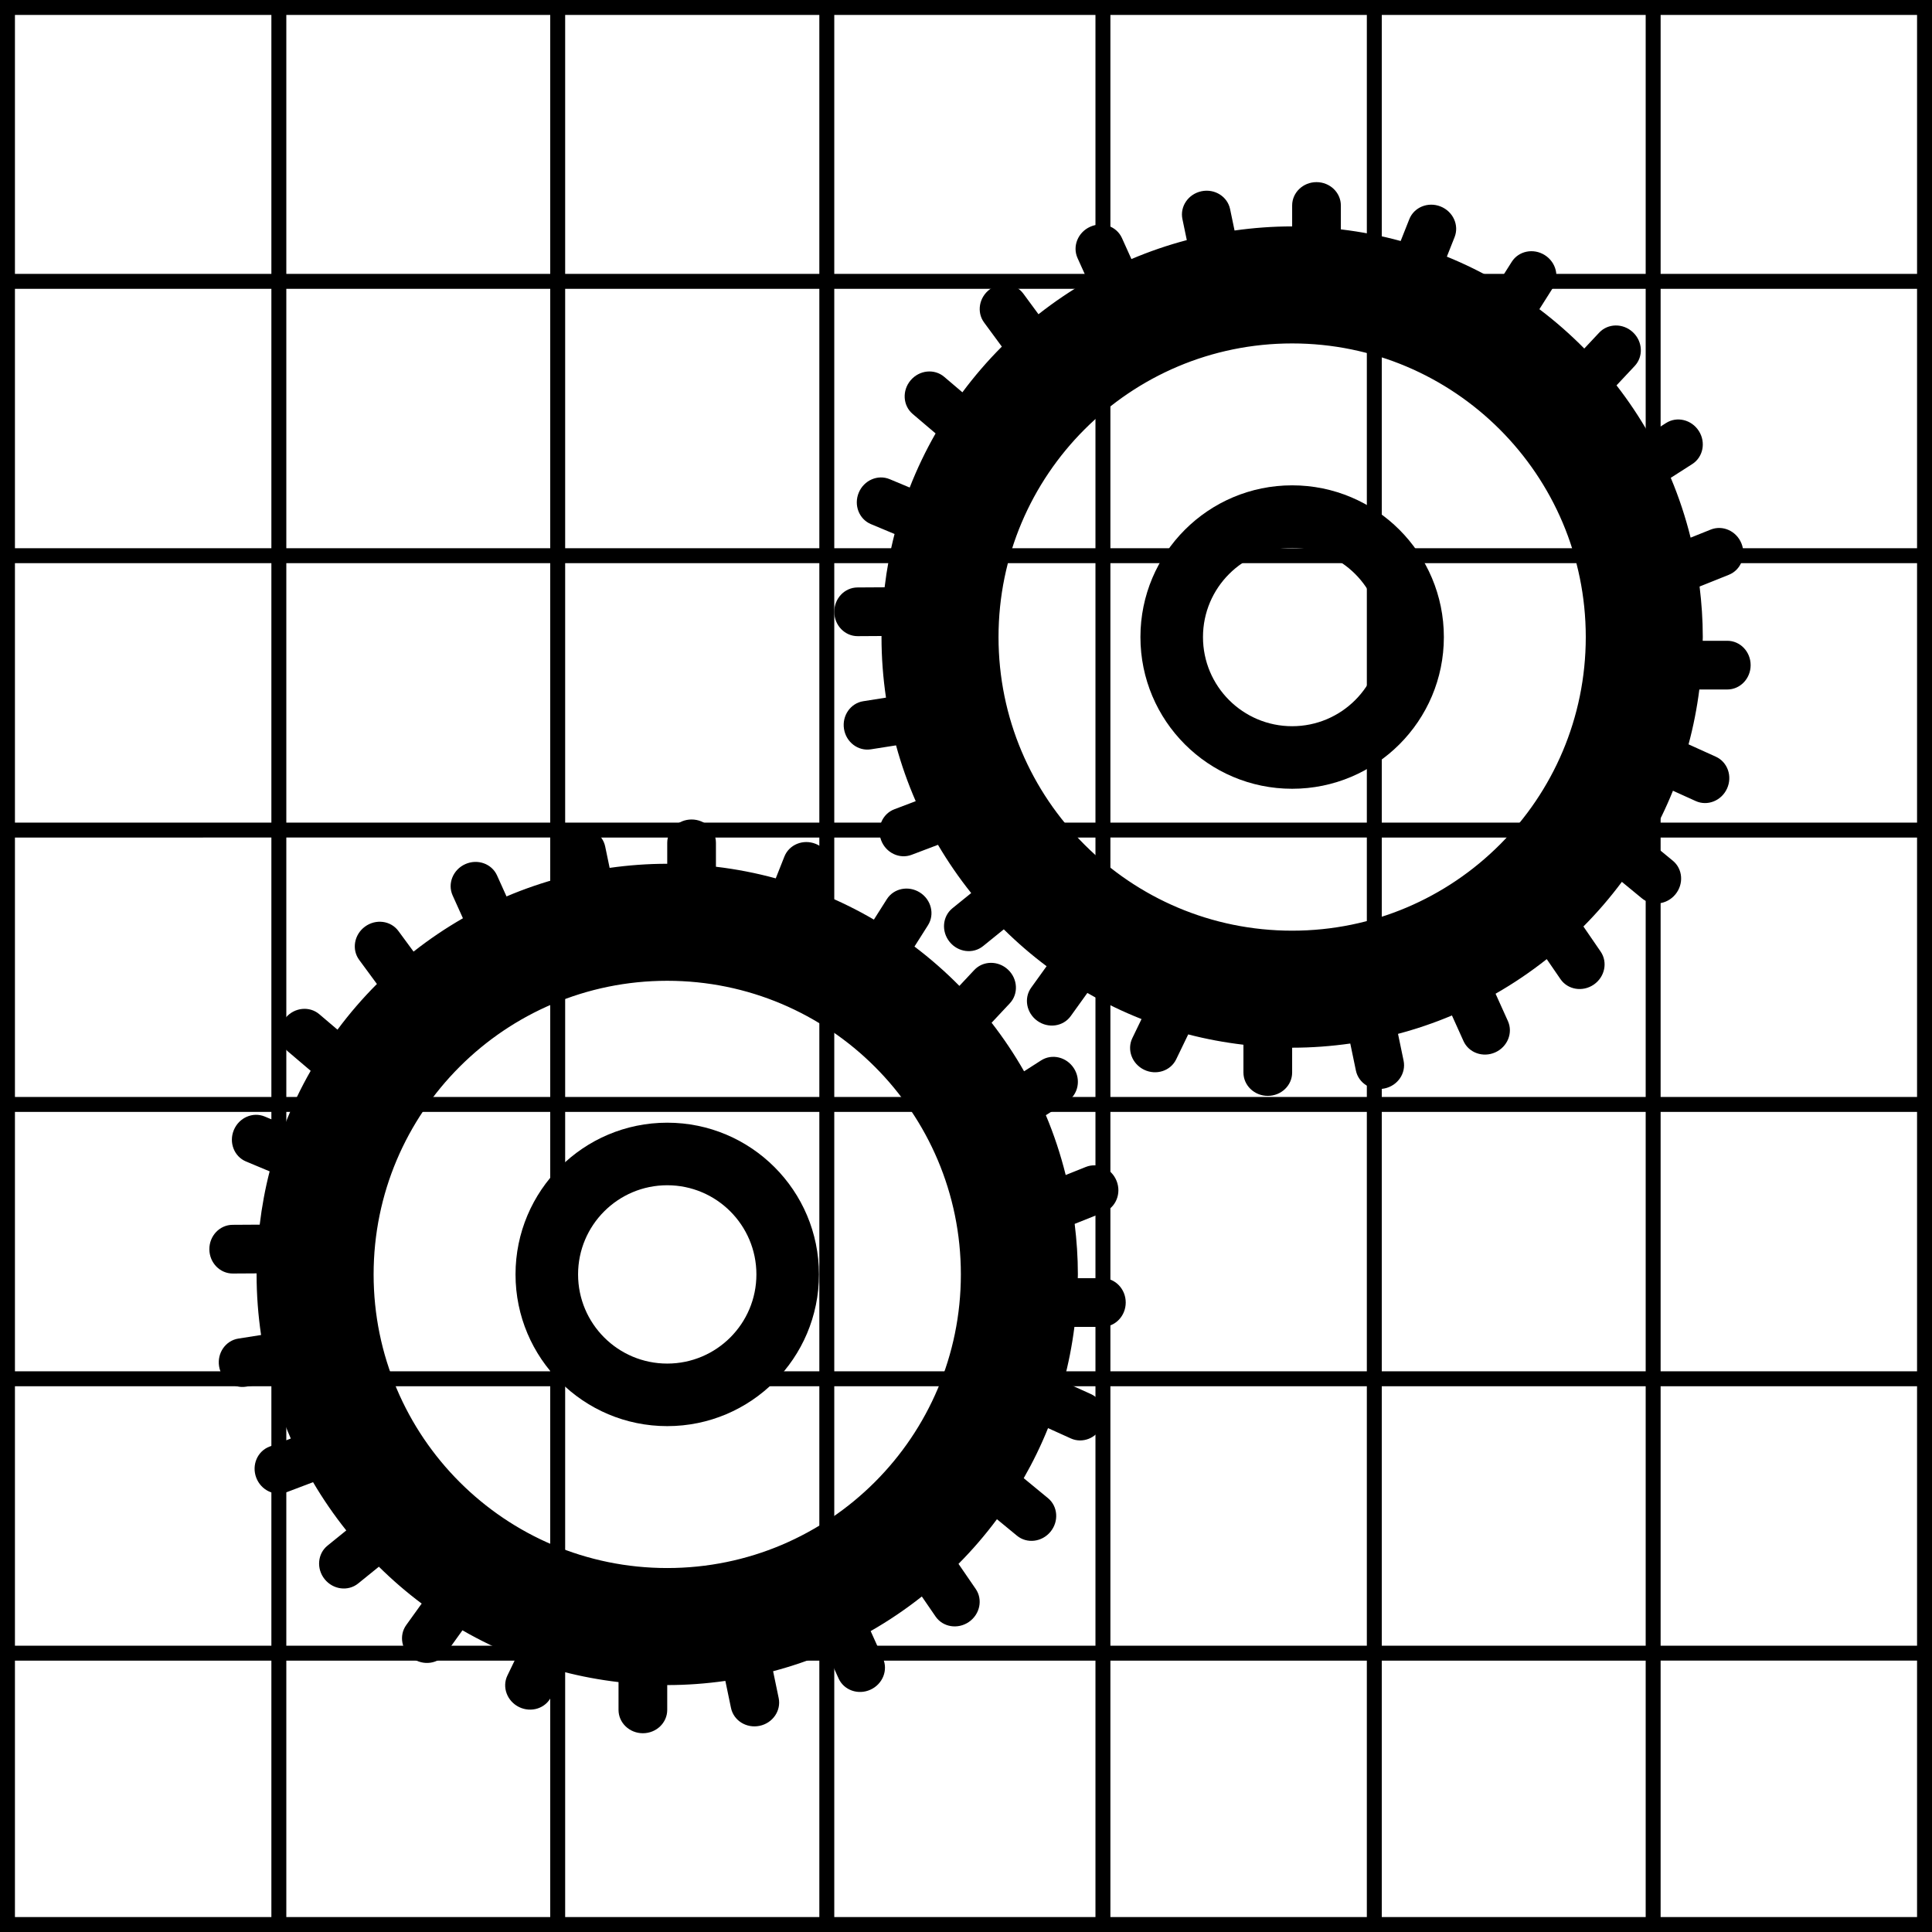
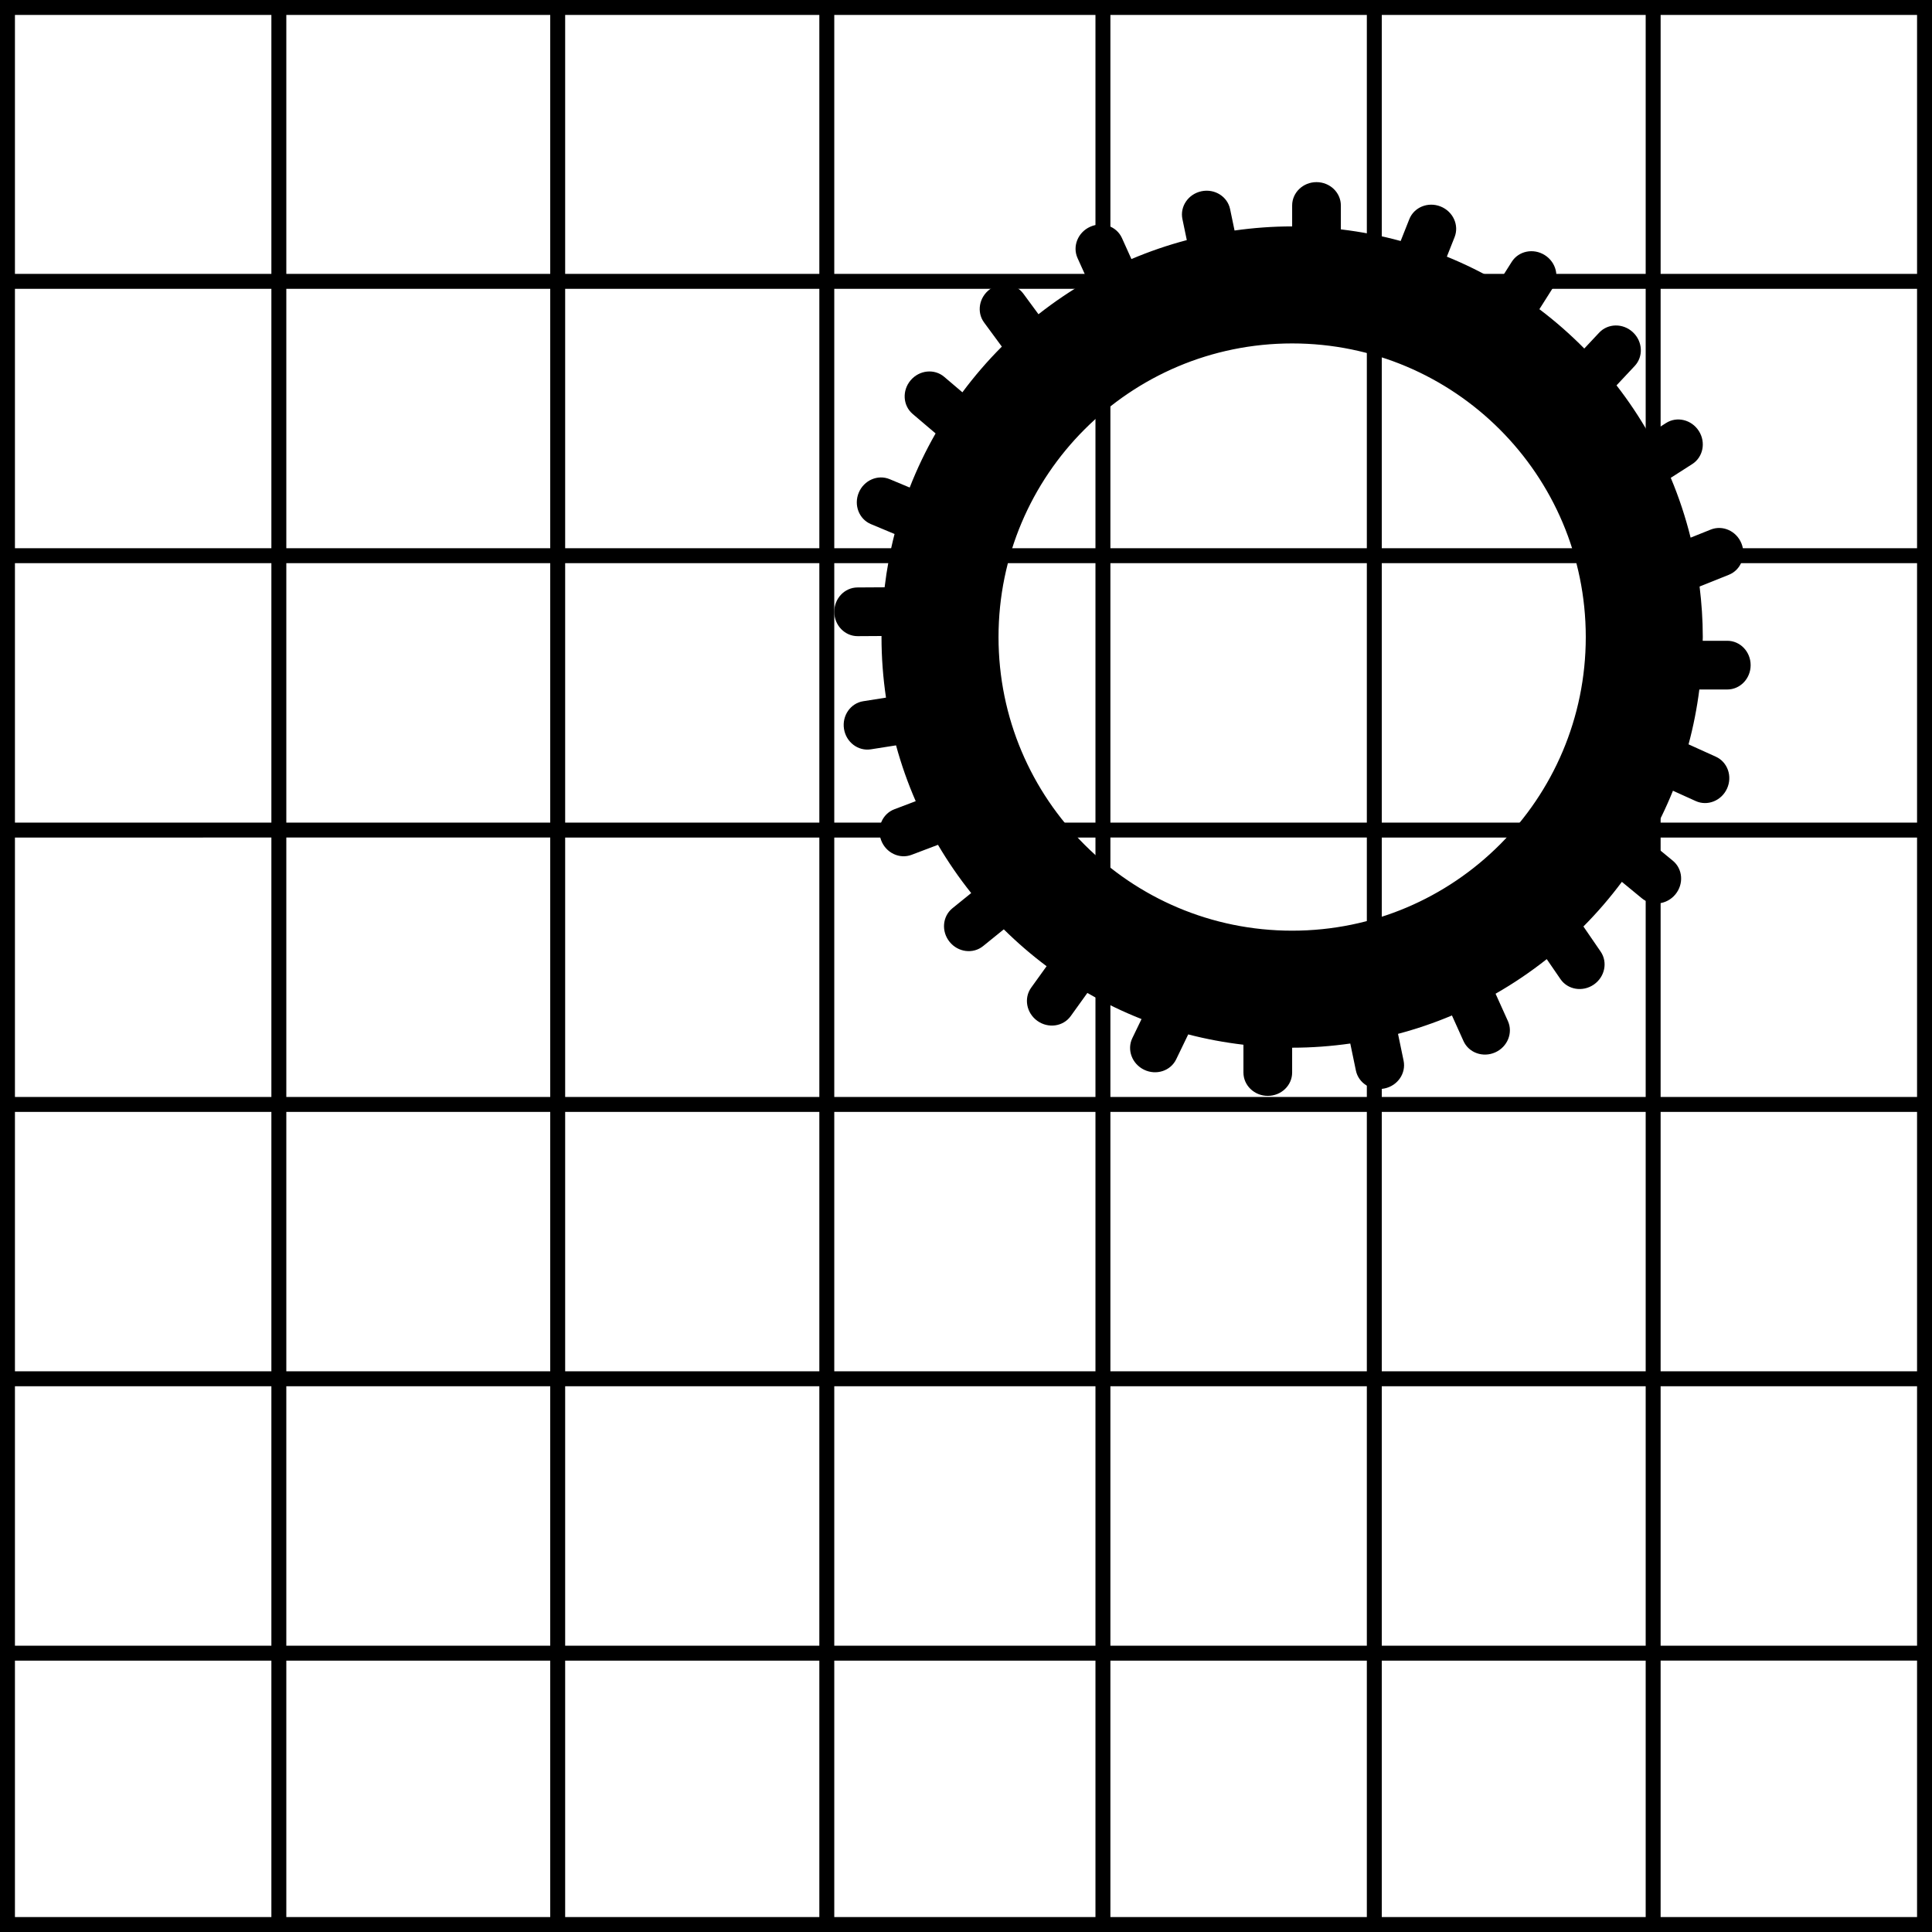
<svg xmlns="http://www.w3.org/2000/svg" version="1.1" id="Layer_1" x="0px" y="0px" width="283.465px" height="283.465px" viewBox="0 0 283.465 283.465" enable-background="new 0 0 283.465 283.465" xml:space="preserve">
-   <path d="M161.743,194.677c1.891,0,3.425-1.6,3.425-3.573c0-1.973-1.533-3.573-3.425-3.573h-3.61  c0.002-0.183,0.014-0.364,0.014-0.548c0-2.512-0.172-4.982-0.47-7.413l4.297-1.722c1.756-0.704,2.584-2.759,1.85-4.59  c-0.734-1.832-2.752-2.746-4.508-2.043l-2.956,1.184c-0.751-3.021-1.723-5.955-2.911-8.777l3.158-2.023  c1.592-1.02,2.021-3.194,0.956-4.856c-1.065-1.662-3.219-2.181-4.811-1.161l-2.498,1.6c-1.422-2.492-3.014-4.872-4.765-7.125  l2.671-2.85c1.294-1.38,1.175-3.593-0.265-4.942c-1.44-1.35-3.655-1.325-4.949,0.055l-2.186,2.332  c-2.053-2.078-4.254-4.009-6.589-5.772l1.982-3.127c1.012-1.598,0.482-3.749-1.185-4.805c-1.667-1.056-3.839-0.617-4.851,0.98  l-1.9,2.998c-2.438-1.423-4.982-2.68-7.622-3.755l1.134-2.863c0.697-1.758-0.226-3.773-2.061-4.5  c-1.835-0.727-3.887,0.109-4.583,1.868l-1.268,3.199c-2.847-0.778-5.777-1.351-8.775-1.706v-3.507c0-1.891-1.6-3.425-3.573-3.425  c-1.973,0-3.573,1.533-3.573,3.425v3.071c-2.87,0-5.688,0.214-8.451,0.602l-0.653-3.136c-0.385-1.852-2.264-3.027-4.196-2.625  c-1.932,0.402-3.186,2.229-2.8,4.081l0.643,3.088c-2.792,0.739-5.506,1.668-8.124,2.783l-1.392-3.085  c-0.778-1.724-2.866-2.464-4.665-1.652c-1.799,0.812-2.626,2.867-1.849,4.591l1.511,3.348c-2.536,1.458-4.955,3.094-7.242,4.893  l-2.224-3.023c-1.121-1.523-3.318-1.811-4.907-0.641c-1.589,1.169-1.969,3.352-0.849,4.876l2.603,3.538  c-2.088,2.087-4.021,4.33-5.786,6.704l-2.669-2.269c-1.441-1.225-3.645-1-4.923,0.504c-1.278,1.503-1.146,3.715,0.295,4.94  l3.364,2.86c-1.452,2.537-2.723,5.188-3.799,7.938l-2.936-1.227c-1.745-0.729-3.777,0.156-4.537,1.976  c-0.761,1.821,0.037,3.888,1.782,4.617l3.469,1.449c-0.657,2.544-1.137,5.157-1.458,7.82l-3.983,0.024  c-1.891,0.012-3.415,1.62-3.403,3.594s1.555,3.564,3.446,3.552l3.488-0.021c0,0.05-0.004,0.1-0.004,0.15  c0,3.021,0.229,5.989,0.658,8.891l-3.334,0.525c-1.868,0.294-3.134,2.113-2.828,4.062c0.307,1.949,2.07,3.291,3.938,2.997  l3.699-0.582c0.769,2.817,1.734,5.552,2.885,8.189l-3.135,1.189c-1.768,0.671-2.635,2.71-1.935,4.555  c0.7,1.845,2.701,2.797,4.469,2.126l3.869-1.467c1.458,2.479,3.087,4.844,4.873,7.08l-2.753,2.228  c-1.47,1.19-1.655,3.398-0.414,4.932s3.44,1.813,4.91,0.623l3.04-2.461c1.967,1.941,4.062,3.753,6.28,5.41l-2.264,3.149  c-1.104,1.536-0.7,3.714,0.902,4.866c1.602,1.152,3.796,0.84,4.9-0.695l2.444-3.4c2.539,1.464,5.193,2.747,7.947,3.834l-1.351,2.798  c-0.823,1.703-0.049,3.779,1.728,4.638c1.777,0.858,3.884,0.173,4.707-1.53l1.766-3.656c2.634,0.687,5.341,1.188,8.102,1.515v4.078  c0,1.891,1.6,3.425,3.573,3.425c1.973,0,3.573-1.533,3.573-3.425v-3.641c2.897,0,5.742-0.217,8.529-0.612l0.826,3.968  c0.385,1.852,2.264,3.027,4.196,2.625c1.932-0.402,3.186-2.229,2.8-4.081l-0.818-3.931c2.717-0.723,5.362-1.622,7.913-2.7  l1.696,3.76c0.778,1.724,2.866,2.464,4.665,1.652c1.799-0.811,2.626-2.867,1.849-4.591l-1.809-4.01  c2.634-1.506,5.142-3.203,7.508-5.076l2.015,2.936c1.07,1.559,3.257,1.918,4.884,0.802c1.627-1.117,2.078-3.286,1.008-4.845  l-2.527-3.681c2.032-2.045,3.918-4.233,5.641-6.551l2.94,2.42c1.46,1.202,3.661,0.941,4.915-0.582  c1.254-1.524,1.087-3.733-0.373-4.935l-3.554-2.925c1.348-2.354,2.542-4.805,3.568-7.345l3.345,1.515  c1.723,0.78,3.78-0.045,4.593-1.842c0.814-1.798,0.077-3.887-1.646-4.667l-4.005-1.814c0.706-2.615,1.234-5.301,1.584-8.044H161.743  z M97.898,230.064c-23.793,0-43.081-19.288-43.081-43.081c0-23.793,19.288-43.081,43.081-43.081  c23.793,0,43.081,19.288,43.081,43.081C140.979,210.776,121.691,230.064,97.898,230.064z" />
-   <path d="M97.898,164.723c-12.294,0-22.26,9.966-22.26,22.26c0,12.294,9.966,22.26,22.26,22.26c12.294,0,22.26-9.966,22.26-22.26  C120.157,174.689,110.191,164.723,97.898,164.723z M97.898,200.065c-7.225,0-13.082-5.857-13.082-13.082  c0-7.225,5.857-13.082,13.082-13.082c7.225,0,13.082,5.857,13.082,13.082C110.98,194.208,105.123,200.065,97.898,200.065z" />
  <path d="M253.431,101.162c1.891,0,3.425-1.6,3.425-3.573c0-1.973-1.533-3.573-3.425-3.573h-3.61  c0.002-0.183,0.014-0.364,0.014-0.548c0-2.512-0.172-4.982-0.47-7.413l4.297-1.722c1.756-0.704,2.584-2.759,1.85-4.59  c-0.734-1.832-2.752-2.746-4.508-2.043l-2.956,1.184c-0.751-3.021-1.723-5.955-2.911-8.777l3.158-2.023  c1.592-1.02,2.021-3.194,0.956-4.856c-1.065-1.662-3.219-2.181-4.811-1.161l-2.498,1.6c-1.422-2.492-3.014-4.872-4.765-7.125  l2.671-2.85c1.294-1.38,1.175-3.593-0.265-4.942c-1.44-1.35-3.655-1.325-4.949,0.055l-2.186,2.332  c-2.053-2.078-4.254-4.009-6.589-5.772l1.982-3.127c1.012-1.598,0.482-3.749-1.185-4.805c-1.667-1.056-3.839-0.617-4.851,0.98  l-1.9,2.998c-2.438-1.423-4.982-2.68-7.622-3.755l1.134-2.863c0.697-1.758-0.226-3.773-2.061-4.5  c-1.835-0.727-3.887,0.109-4.583,1.868l-1.268,3.199c-2.847-0.778-5.777-1.351-8.775-1.706v-3.507c0-1.891-1.6-3.425-3.573-3.425  c-1.973,0-3.573,1.533-3.573,3.425v3.071c-2.87,0-5.688,0.214-8.451,0.602l-0.653-3.136c-0.385-1.852-2.264-3.027-4.196-2.625  c-1.932,0.402-3.186,2.229-2.8,4.081l0.643,3.088c-2.792,0.739-5.506,1.668-8.124,2.783l-1.392-3.085  c-0.778-1.724-2.866-2.464-4.665-1.652c-1.799,0.812-2.626,2.867-1.849,4.591l1.511,3.348c-2.536,1.458-4.955,3.094-7.242,4.893  l-2.224-3.023c-1.121-1.523-3.318-1.811-4.907-0.641s-1.969,3.352-0.849,4.876l2.603,3.538c-2.088,2.087-4.021,4.33-5.786,6.704  l-2.669-2.269c-1.441-1.225-3.645-1-4.923,0.504c-1.278,1.503-1.146,3.715,0.295,4.94l3.364,2.86  c-1.452,2.537-2.723,5.188-3.799,7.938l-2.936-1.227c-1.745-0.729-3.777,0.156-4.537,1.976c-0.761,1.821,0.037,3.888,1.782,4.617  l3.469,1.449c-0.657,2.544-1.137,5.157-1.458,7.82l-3.983,0.024c-1.891,0.012-3.415,1.62-3.403,3.594  c0.012,1.973,1.555,3.564,3.446,3.552l3.488-0.021c0,0.05-0.004,0.1-0.004,0.15c0,3.021,0.229,5.989,0.658,8.891l-3.334,0.525  c-1.868,0.294-3.134,2.113-2.828,4.062c0.307,1.949,2.07,3.291,3.938,2.997l3.699-0.582c0.769,2.817,1.734,5.552,2.885,8.189  l-3.135,1.189c-1.768,0.671-2.635,2.71-1.935,4.555c0.7,1.845,2.701,2.797,4.469,2.126l3.869-1.467  c1.458,2.479,3.087,4.844,4.873,7.08l-2.753,2.228c-1.47,1.19-1.655,3.398-0.414,4.932c1.241,1.534,3.44,1.813,4.91,0.623  l3.04-2.461c1.967,1.941,4.062,3.753,6.28,5.41l-2.264,3.149c-1.104,1.536-0.7,3.714,0.902,4.866c1.602,1.152,3.796,0.84,4.9-0.695  l2.444-3.4c2.539,1.464,5.193,2.747,7.947,3.834l-1.351,2.798c-0.823,1.703-0.049,3.779,1.728,4.638  c1.777,0.858,3.884,0.173,4.707-1.53l1.766-3.656c2.634,0.687,5.341,1.188,8.102,1.515v4.078c0,1.891,1.6,3.425,3.573,3.425  c1.973,0,3.573-1.533,3.573-3.425v-3.642c2.897,0,5.742-0.217,8.529-0.612l0.826,3.968c0.385,1.852,2.264,3.027,4.196,2.625  c1.932-0.402,3.186-2.229,2.8-4.081l-0.818-3.931c2.717-0.723,5.362-1.622,7.913-2.7l1.696,3.76  c0.778,1.724,2.866,2.464,4.665,1.652c1.799-0.811,2.626-2.867,1.849-4.591l-1.809-4.01c2.634-1.506,5.142-3.203,7.508-5.076  l2.015,2.936c1.07,1.559,3.257,1.918,4.884,0.802c1.627-1.117,2.078-3.286,1.008-4.845l-2.527-3.681  c2.032-2.045,3.918-4.233,5.641-6.551l2.94,2.42c1.46,1.202,3.661,0.941,4.915-0.582c1.254-1.524,1.087-3.733-0.374-4.935  l-3.554-2.925c1.348-2.354,2.542-4.805,3.568-7.345l3.345,1.515c1.723,0.78,3.78-0.045,4.594-1.842  c0.814-1.798,0.077-3.887-1.646-4.667l-4.005-1.814c0.706-2.615,1.234-5.301,1.584-8.044H253.431z M189.585,136.55  c-23.793,0-43.081-19.288-43.081-43.081c0-23.793,19.288-43.081,43.081-43.081c23.793,0,43.081,19.288,43.081,43.081  C232.667,117.262,213.378,136.55,189.585,136.55z" />
-   <path d="M189.585,71.209c-12.294,0-22.26,9.966-22.26,22.26c0,12.294,9.966,22.26,22.26,22.26c12.294,0,22.26-9.966,22.26-22.26  C211.845,81.175,201.879,71.209,189.585,71.209z M189.585,106.55c-7.225,0-13.082-5.857-13.082-13.082  c0-7.225,5.857-13.082,13.082-13.082c7.225,0,13.082,5.857,13.082,13.082C202.667,100.693,196.81,106.55,189.585,106.55z" />
  <path d="M82.921,0H39.817H0v283.465h283.465V0H82.921z M281.273,40.182h-37.624V2.192h37.624V40.182z M200.544,82.629v38.063  h-37.625V82.629H200.544z M162.919,80.437V42.374h37.625v38.063H162.919z M122.405,160.946v-38.062h38.322v38.062H122.405z   M160.727,163.138v38.063h-38.322v-38.063H160.727z M120.213,160.946H82.921v-38.062h37.293V160.946z M162.919,122.884h37.625  v38.062h-37.625V122.884z M160.727,120.692h-38.322V82.629h38.322V120.692z M120.213,120.692H82.921V82.629h37.293V120.692z   M80.729,120.692h-38.72V82.629h38.72V120.692z M80.729,122.884v38.062h-38.72v-38.062H80.729z M80.729,163.138v38.063h-38.72  v-38.063H80.729z M82.921,163.138h37.293v38.063H82.921V163.138z M120.213,203.393v38.063H82.921v-38.063H120.213z M122.405,203.393  h38.322v38.063h-38.322V203.393z M162.919,203.393h37.625v38.063h-37.625V203.393z M162.919,201.201v-38.063h37.625v38.063H162.919z   M202.736,163.138h38.721v38.063h-38.721V163.138z M202.736,160.946v-38.062h38.721v38.062H202.736z M202.736,120.692V82.629h38.721  v38.063H202.736z M202.736,80.437V42.374h38.721v38.063H202.736z M202.736,40.182V2.192h38.721v37.99H202.736z M200.544,40.182  h-37.625V2.192h37.625V40.182z M160.727,40.182h-38.322V2.192h38.322V40.182z M160.727,42.374v38.063h-38.322V42.374H160.727z   M120.213,80.437H82.921V42.374h37.293V80.437z M80.729,80.437h-38.72V42.374h38.72V80.437z M39.817,80.437H2.192V42.374h37.625  V80.437z M39.817,82.629v38.063H2.192V82.629H39.817z M39.817,122.884v38.062H2.192v-38.062H39.817z M39.817,163.138v38.063H2.192  v-38.063H39.817z M39.817,203.393v38.063H2.192v-38.063H39.817z M42.008,203.393h38.72v38.063h-38.72V203.393z M80.729,243.648  v37.626h-38.72v-37.626H80.729z M82.921,243.648h37.293v37.626H82.921V243.648z M122.405,243.648h38.322v37.626h-38.322V243.648z   M162.919,243.648h37.625v37.626h-37.625V243.648z M202.736,243.648h38.721v37.626h-38.721V243.648z M202.736,241.456v-38.063  h38.721v38.063H202.736z M243.648,203.393h37.624v38.063h-37.624V203.393z M243.648,201.201v-38.063h37.624v38.063H243.648z   M243.648,160.946v-38.062h37.624v38.062H243.648z M243.648,120.692V82.629h37.624v38.063H243.648z M243.648,80.437V42.374h37.624  v38.063H243.648z M120.213,2.192v37.99H82.921V2.192H120.213z M80.729,2.192v37.99h-38.72V2.192H80.729z M39.817,2.192v37.99H2.192  V2.192H39.817z M2.192,243.648h37.625v37.626H2.192V243.648z M243.648,281.273v-37.626h37.624v37.626H243.648z" />
</svg>